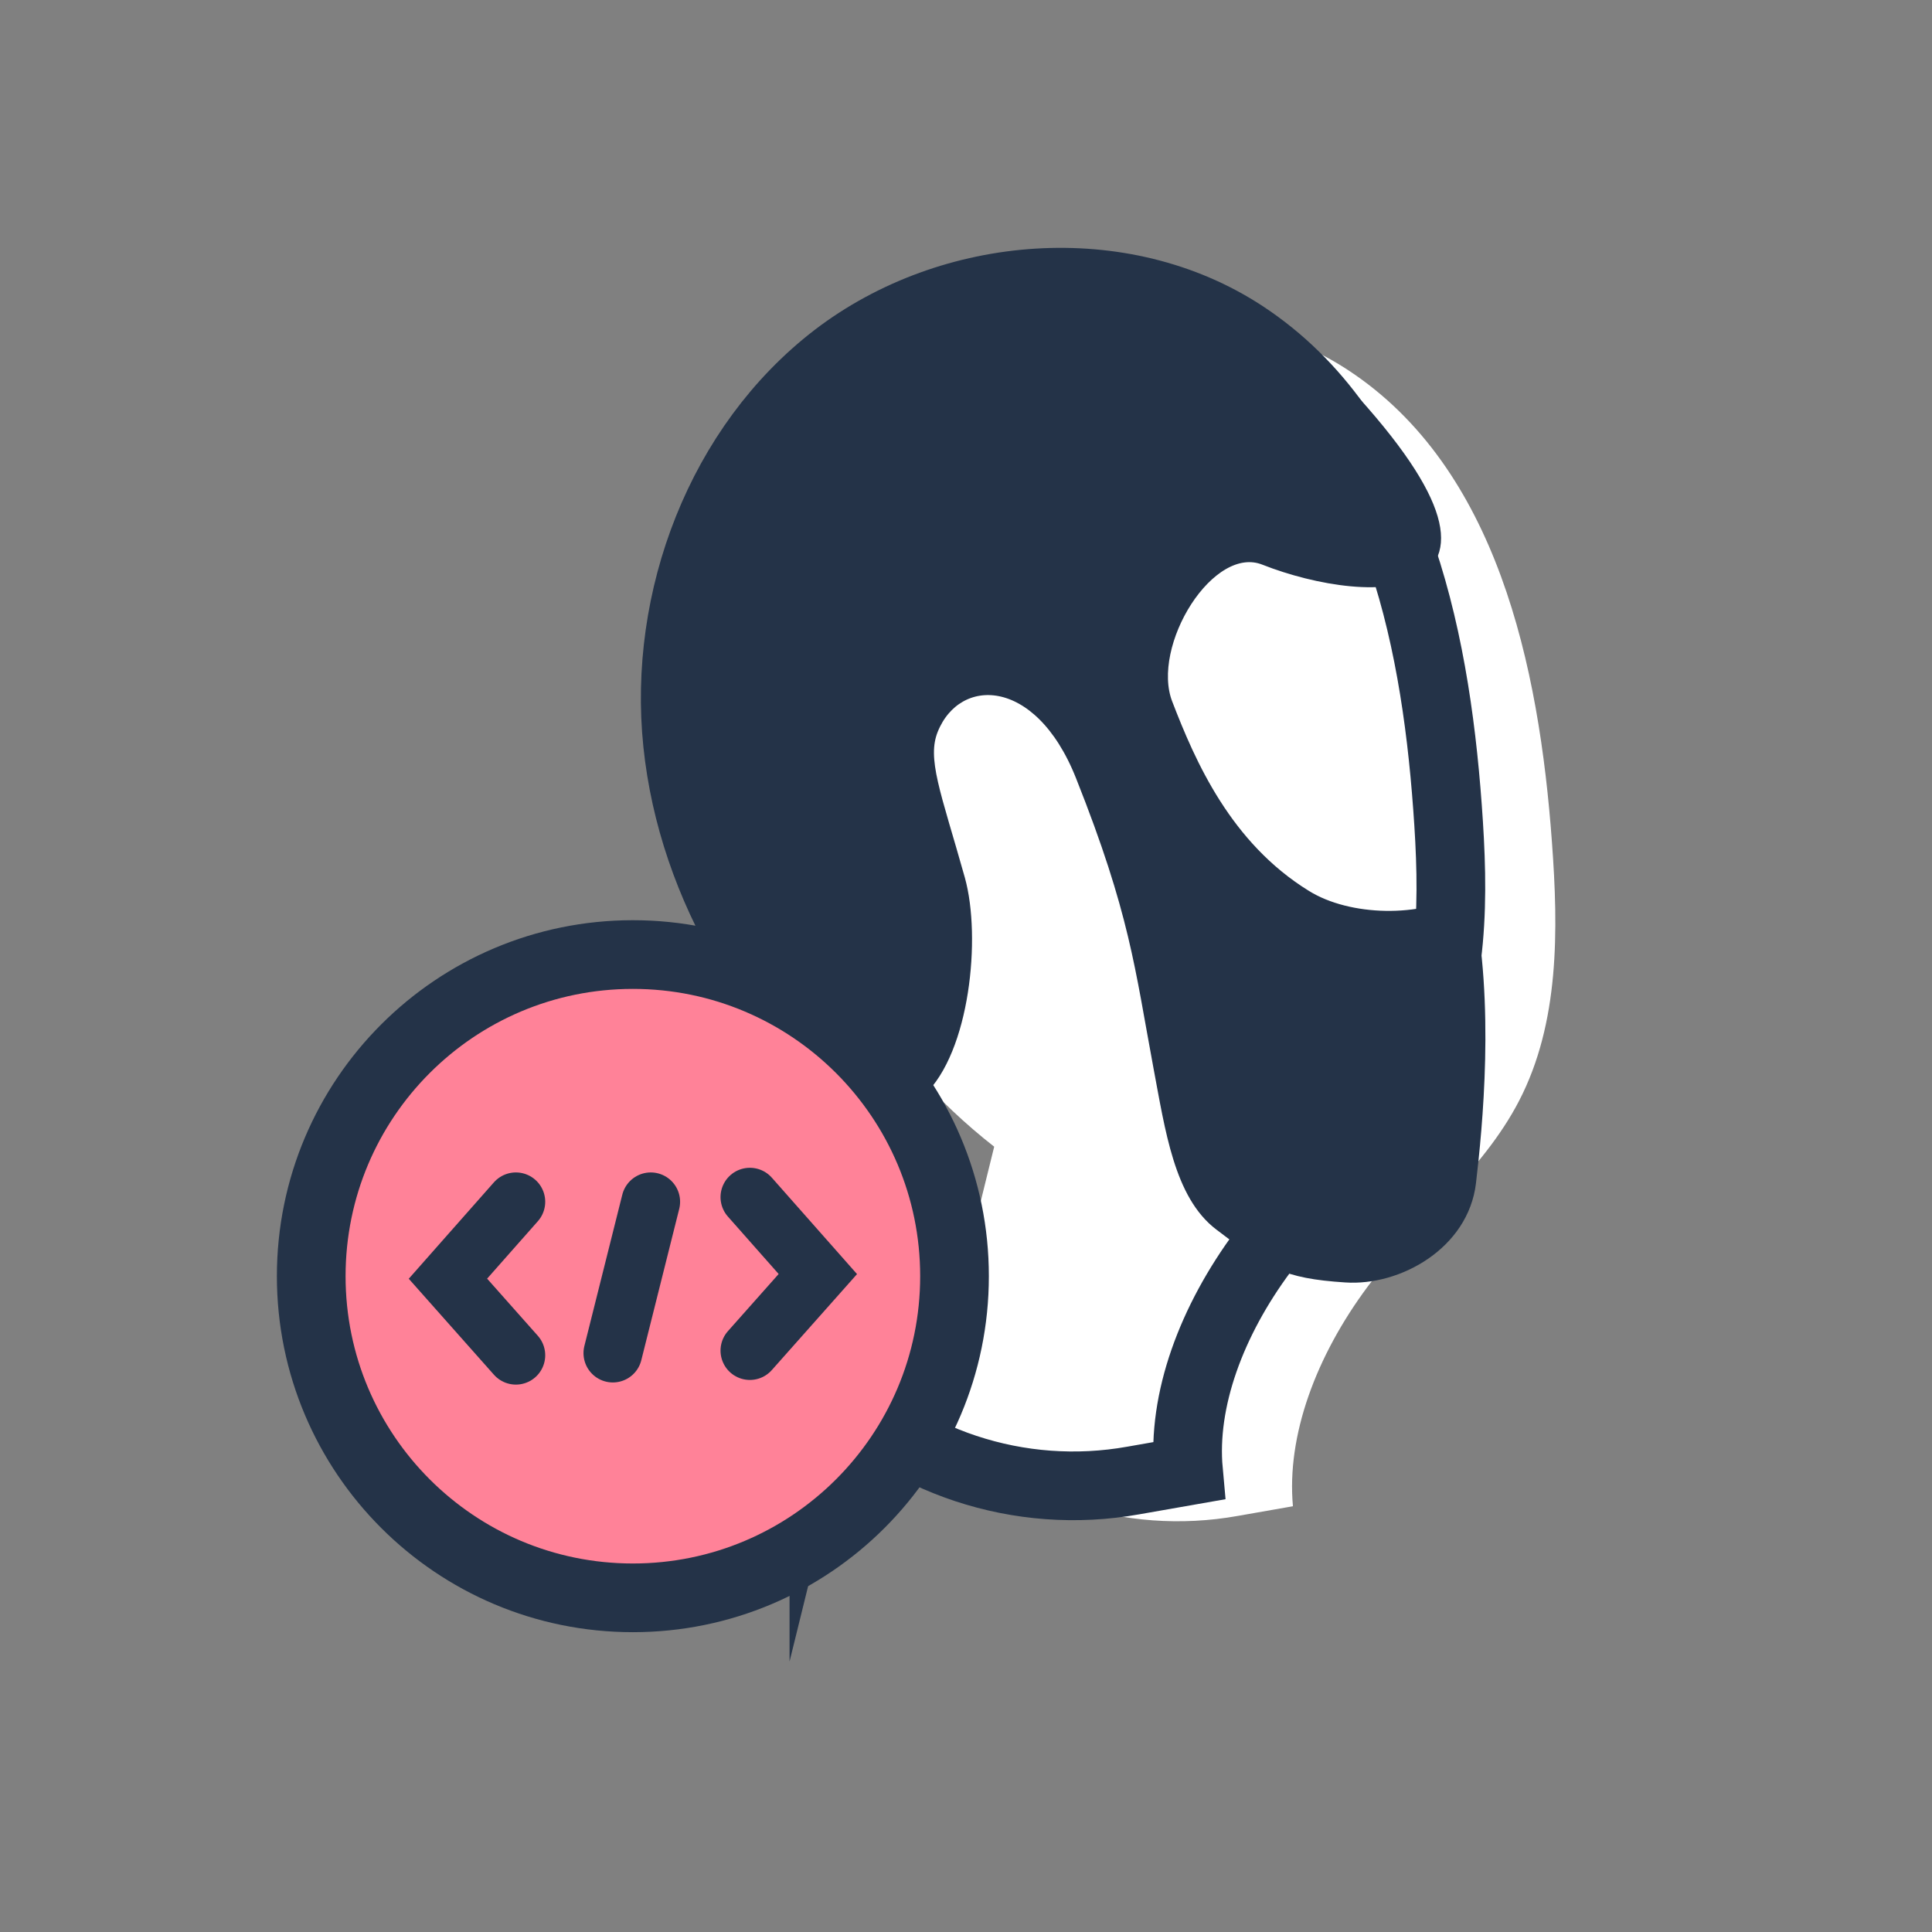
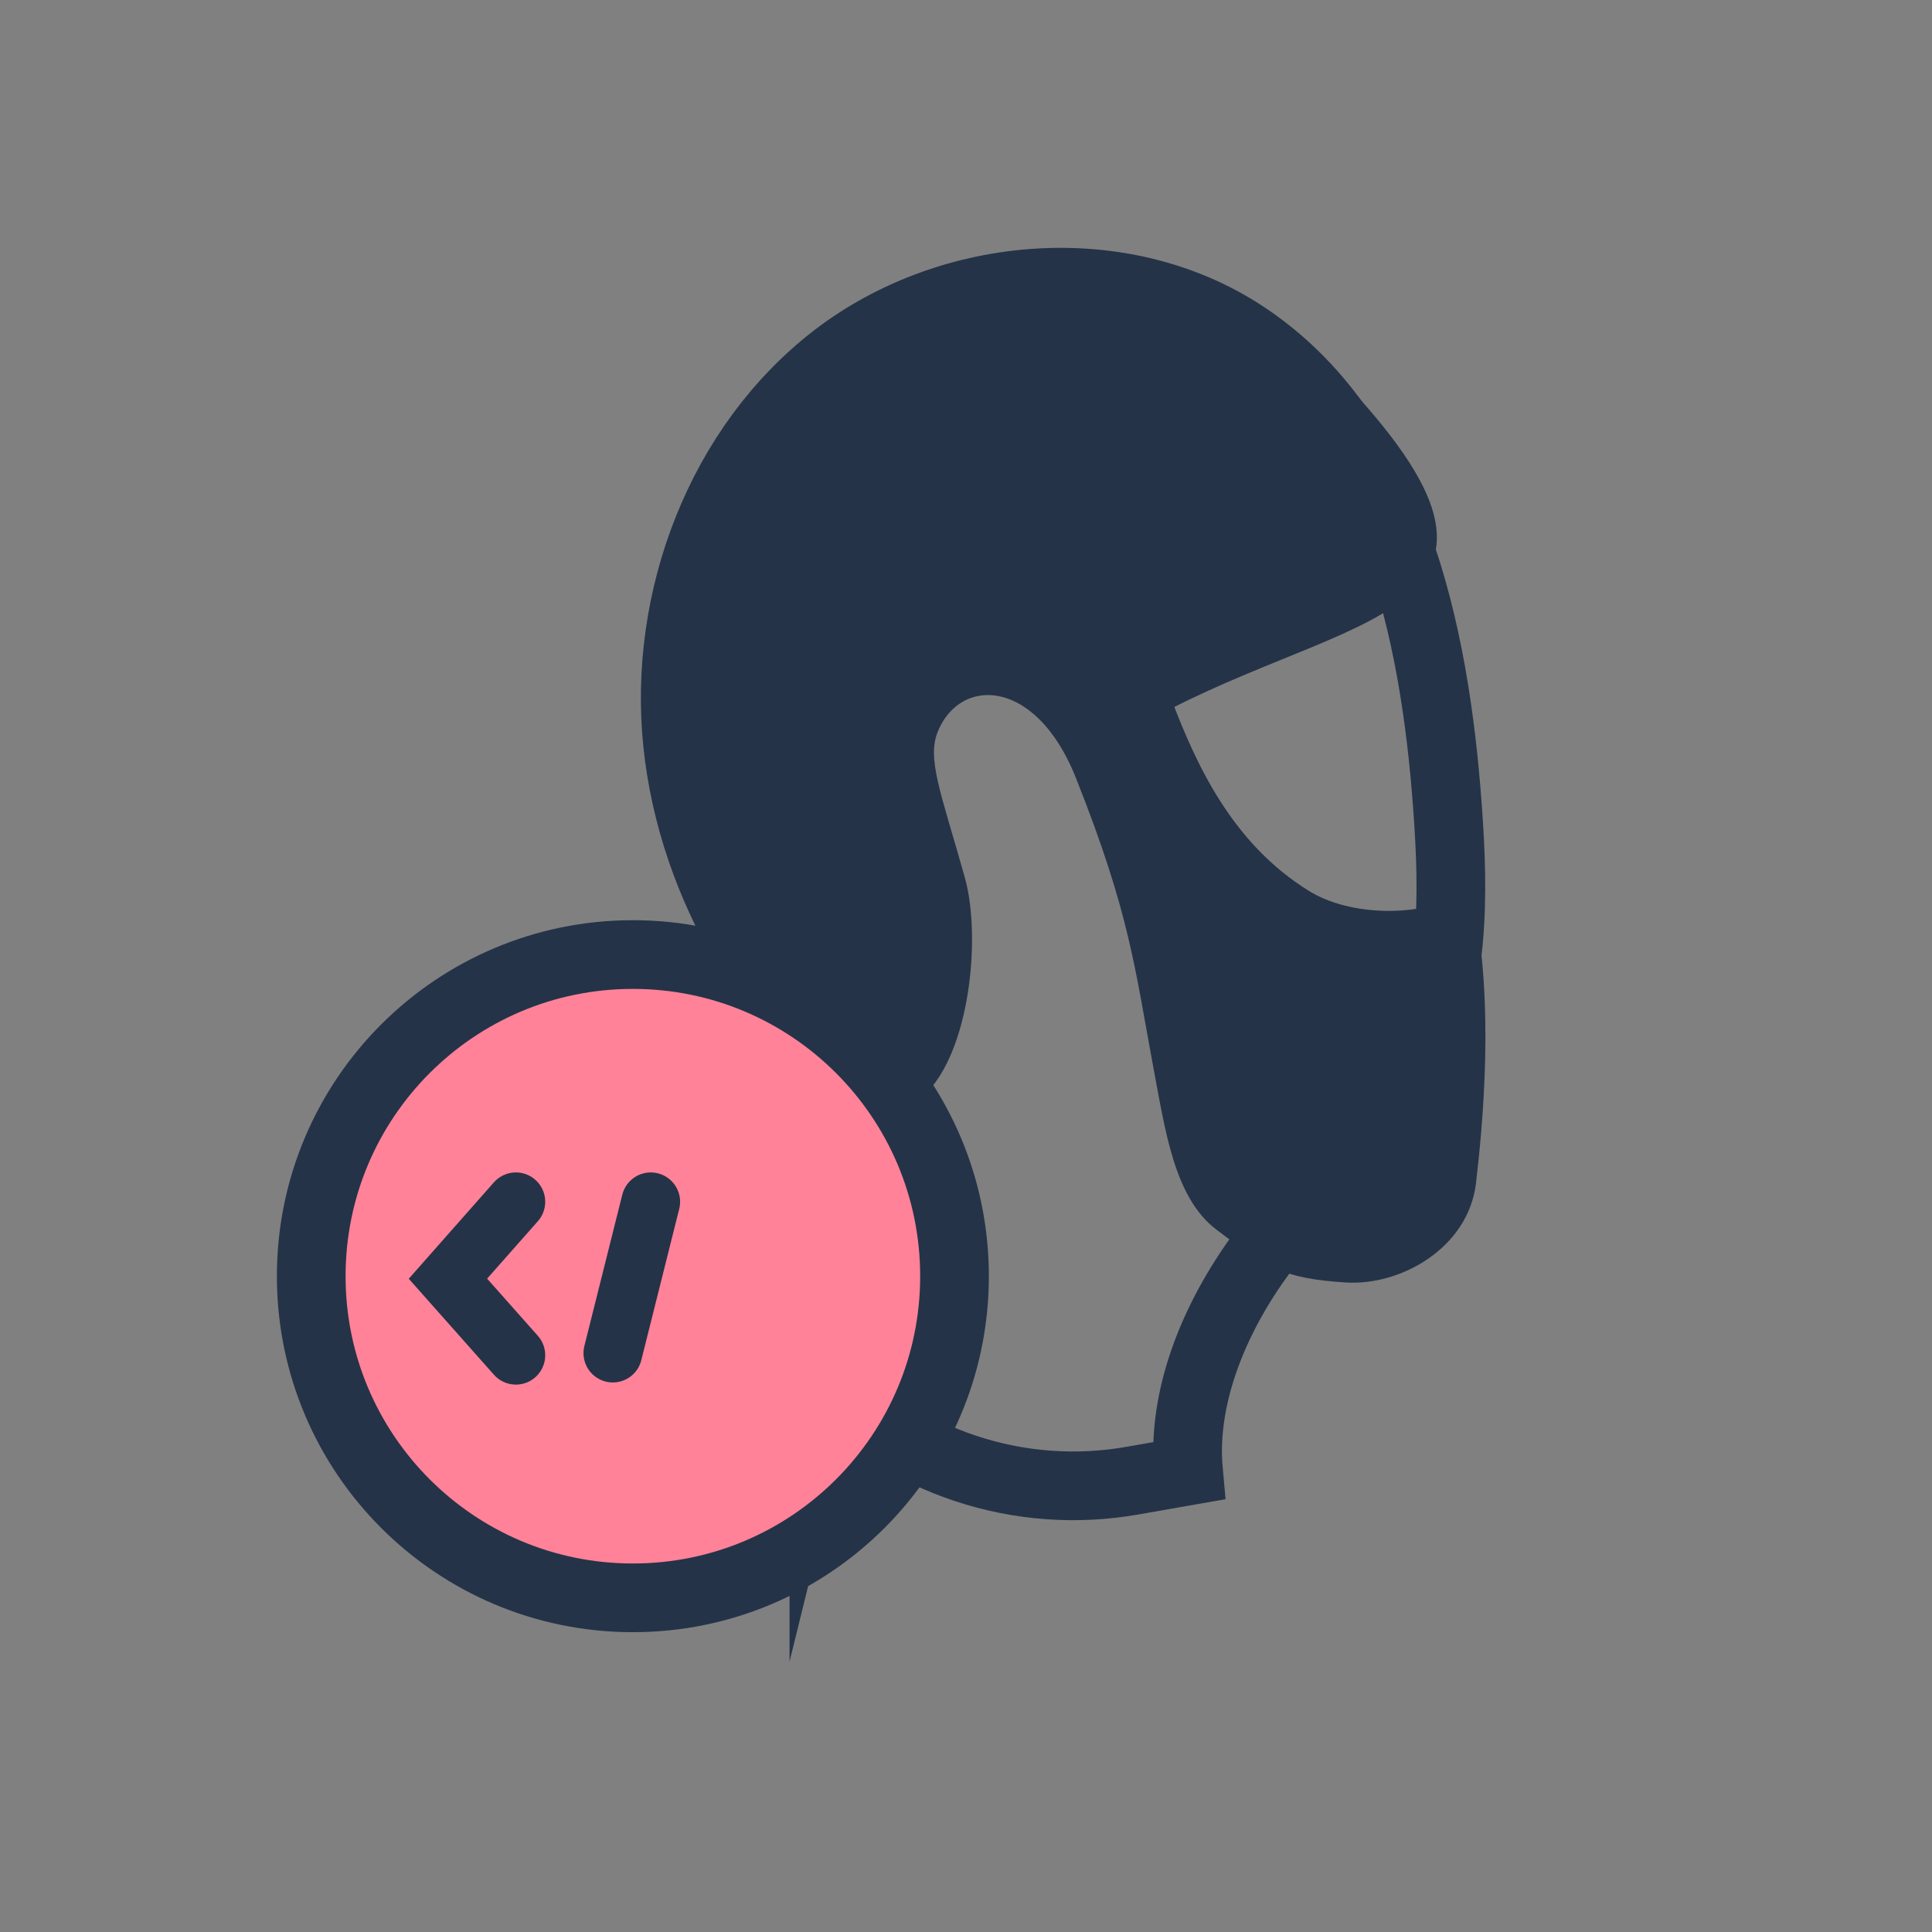
<svg xmlns="http://www.w3.org/2000/svg" width="54" height="54" viewBox="0 0 54 54" fill="none">
  <rect x="0" y="0" width="54" height="54" fill="#808080" stroke="none" />
-   <path d="M25.948 39.52L27.788 32.05C24.588 29.55 22.278 25.81 21.858 21.77C21.438 17.73 23.058 13.44 26.278 10.97C29.508 8.5 34.298 8.12 37.688 10.35C41.838 13.08 43.018 18.59 43.378 23.55C43.558 26 43.588 28.59 42.458 30.77C41.428 32.76 39.568 34.17 38.228 35.96C36.778 37.91 35.958 40.13 36.138 42.1L34.598 42.37C31.418 42.94 28.158 41.86 25.948 39.5V39.52Z" fill="white" />
  <path d="M23.028 38.53L24.868 31.06C21.668 28.56 19.358 24.82 18.938 20.78C18.518 16.74 20.138 12.45 23.358 9.98C26.588 7.51 31.378 7.13 34.768 9.36C38.918 12.09 40.098 17.6 40.458 22.56C40.638 25.01 40.668 27.6 39.538 29.78C38.508 31.77 36.648 33.18 35.308 34.97C33.858 36.92 33.038 39.14 33.218 41.11L31.678 41.38C28.498 41.95 25.238 40.87 23.028 38.51V38.53Z" stroke="#243348" stroke-width="1.92" stroke-miterlimit="10" />
-   <path d="M40.98 25.14C39.74 25.84 37.7 25.81 36.49 25.06C34.25 23.68 33.24 21.36 32.59 19.67C31.95 18.01 33.78 14.99 35.35 15.61C38.26 16.76 43.66 17 36.66 10C32.08 5.83 27.03 7.24 23.84 9.75C20.65 12.26 18.97 16.5 19.39 20.54C19.81 24.58 22.7 33.24 25.69 30.49C26.92 29.35 27.24 26.2 26.79 24.58C26.12 22.19 25.7 21.22 26.04 20.38C26.72 18.7 29.06 18.68 30.25 21.69C31.76 25.49 31.9 27.02 32.42 29.81C32.75 31.56 33 33.38 34.11 34.22C35.47 35.26 35.91 35.55 37.61 35.66C39.07 35.76 40.87 34.75 41.07 33.05C41.25 31.52 41.6 28.03 40.98 25.14V25.14Z" fill="#243348" stroke="#243348" stroke-width="0.37" stroke-miterlimit="10" />
+   <path d="M40.98 25.14C39.74 25.84 37.7 25.81 36.49 25.06C34.25 23.68 33.24 21.36 32.59 19.67C38.26 16.76 43.66 17 36.66 10C32.08 5.83 27.03 7.24 23.84 9.75C20.65 12.26 18.97 16.5 19.39 20.54C19.81 24.58 22.7 33.24 25.69 30.49C26.92 29.35 27.24 26.2 26.79 24.58C26.12 22.19 25.7 21.22 26.04 20.38C26.72 18.7 29.06 18.68 30.25 21.69C31.76 25.49 31.9 27.02 32.42 29.81C32.75 31.56 33 33.38 34.11 34.22C35.47 35.26 35.91 35.55 37.61 35.66C39.07 35.76 40.87 34.75 41.07 33.05C41.25 31.52 41.6 28.03 40.98 25.14V25.14Z" fill="#243348" stroke="#243348" stroke-width="0.37" stroke-miterlimit="10" />
  <path d="M17.689 44.66C22.654 44.66 26.679 40.635 26.679 35.67C26.679 30.705 22.654 26.68 17.689 26.68C12.724 26.68 8.699 30.705 8.699 35.67C8.699 40.635 12.724 44.66 17.689 44.66Z" fill="#FF8298" stroke="#243348" stroke-width="1.92" stroke-miterlimit="10" />
  <path d="M14.419 33.59L12.52 35.74L14.419 37.88" stroke="#243348" stroke-width="1.64" stroke-miterlimit="10" stroke-linecap="round" />
  <path d="M17.129 37.82L18.189 33.59" stroke="#243348" stroke-width="1.64" stroke-miterlimit="10" stroke-linecap="round" />
-   <path d="M20.959 37.75L22.859 35.61L20.959 33.46" stroke="#243348" stroke-width="1.64" stroke-miterlimit="10" stroke-linecap="round" />
</svg>